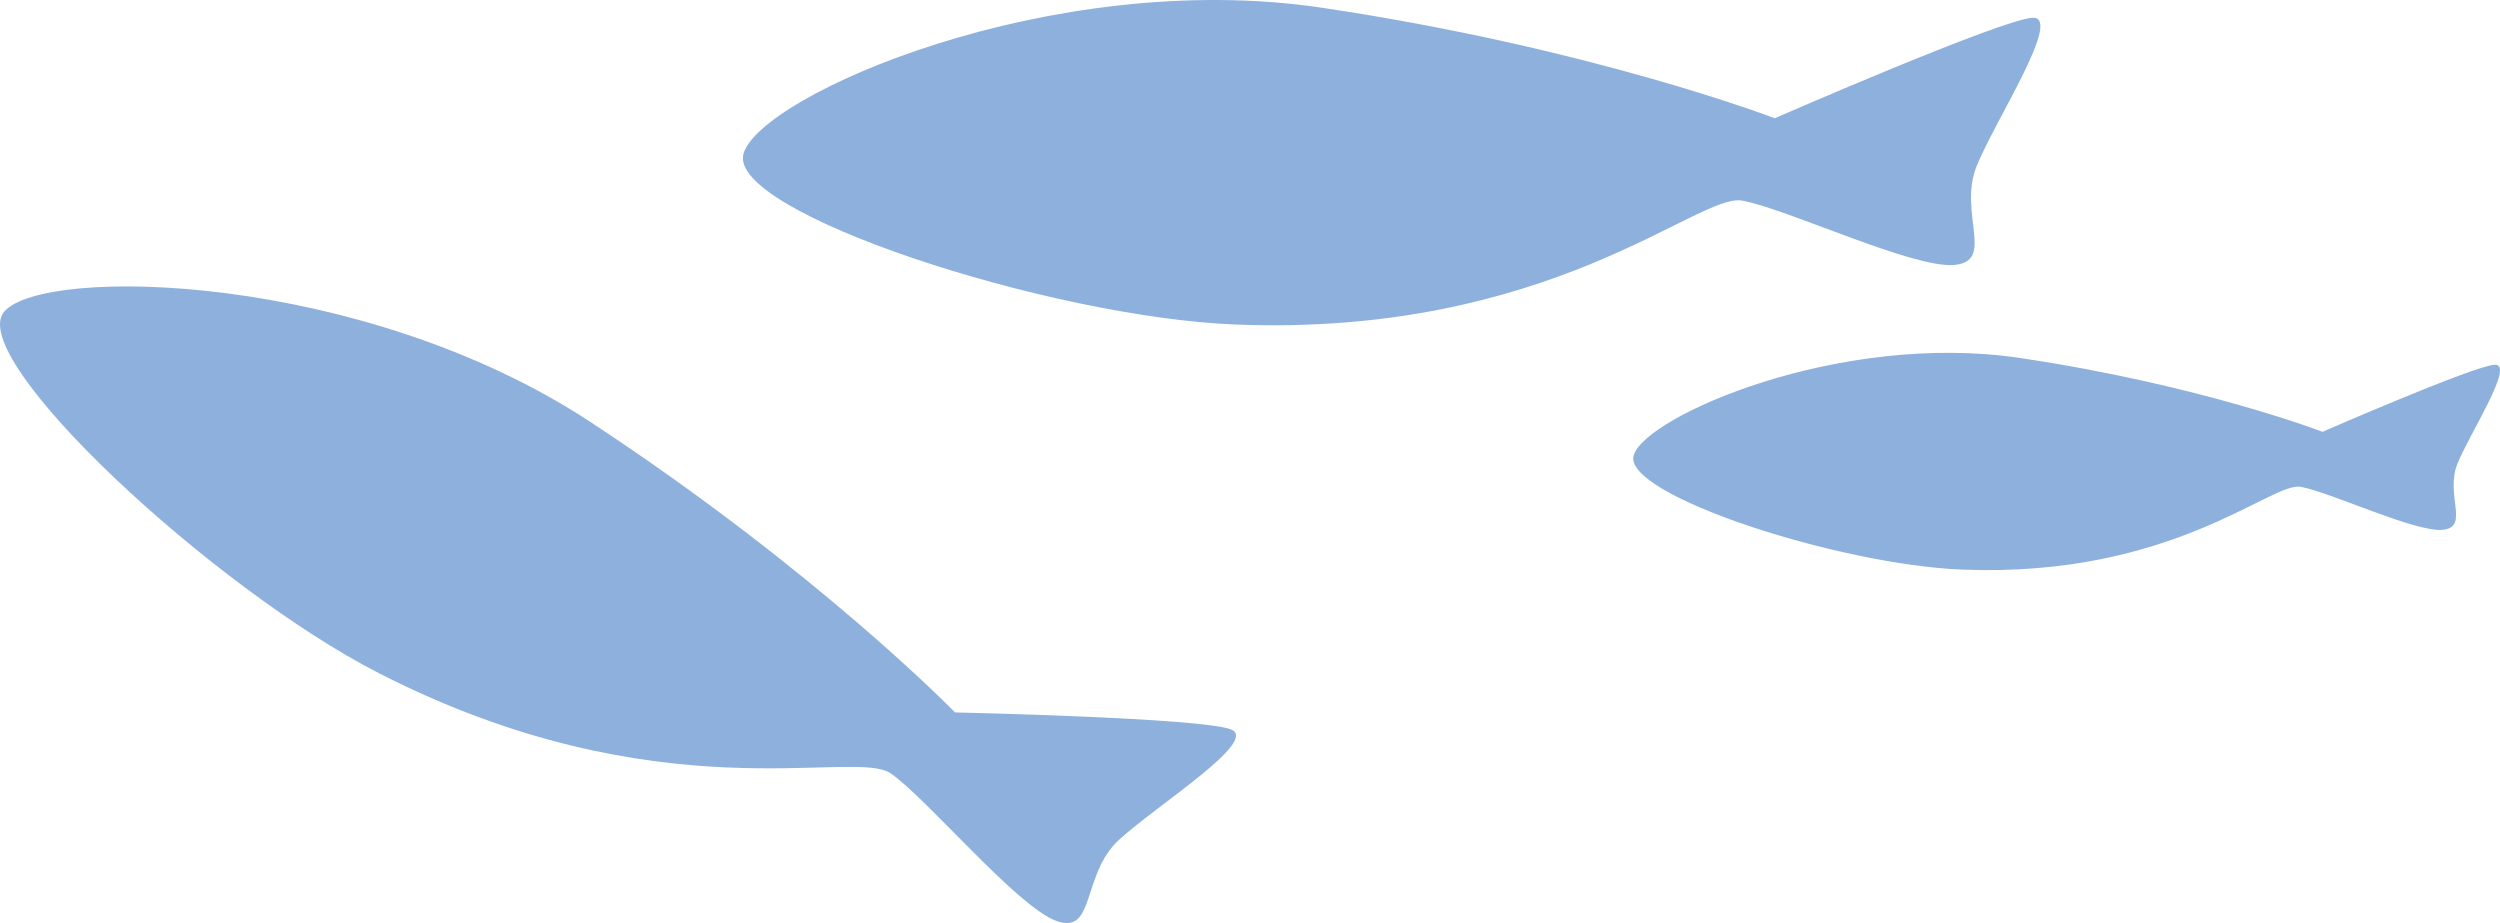
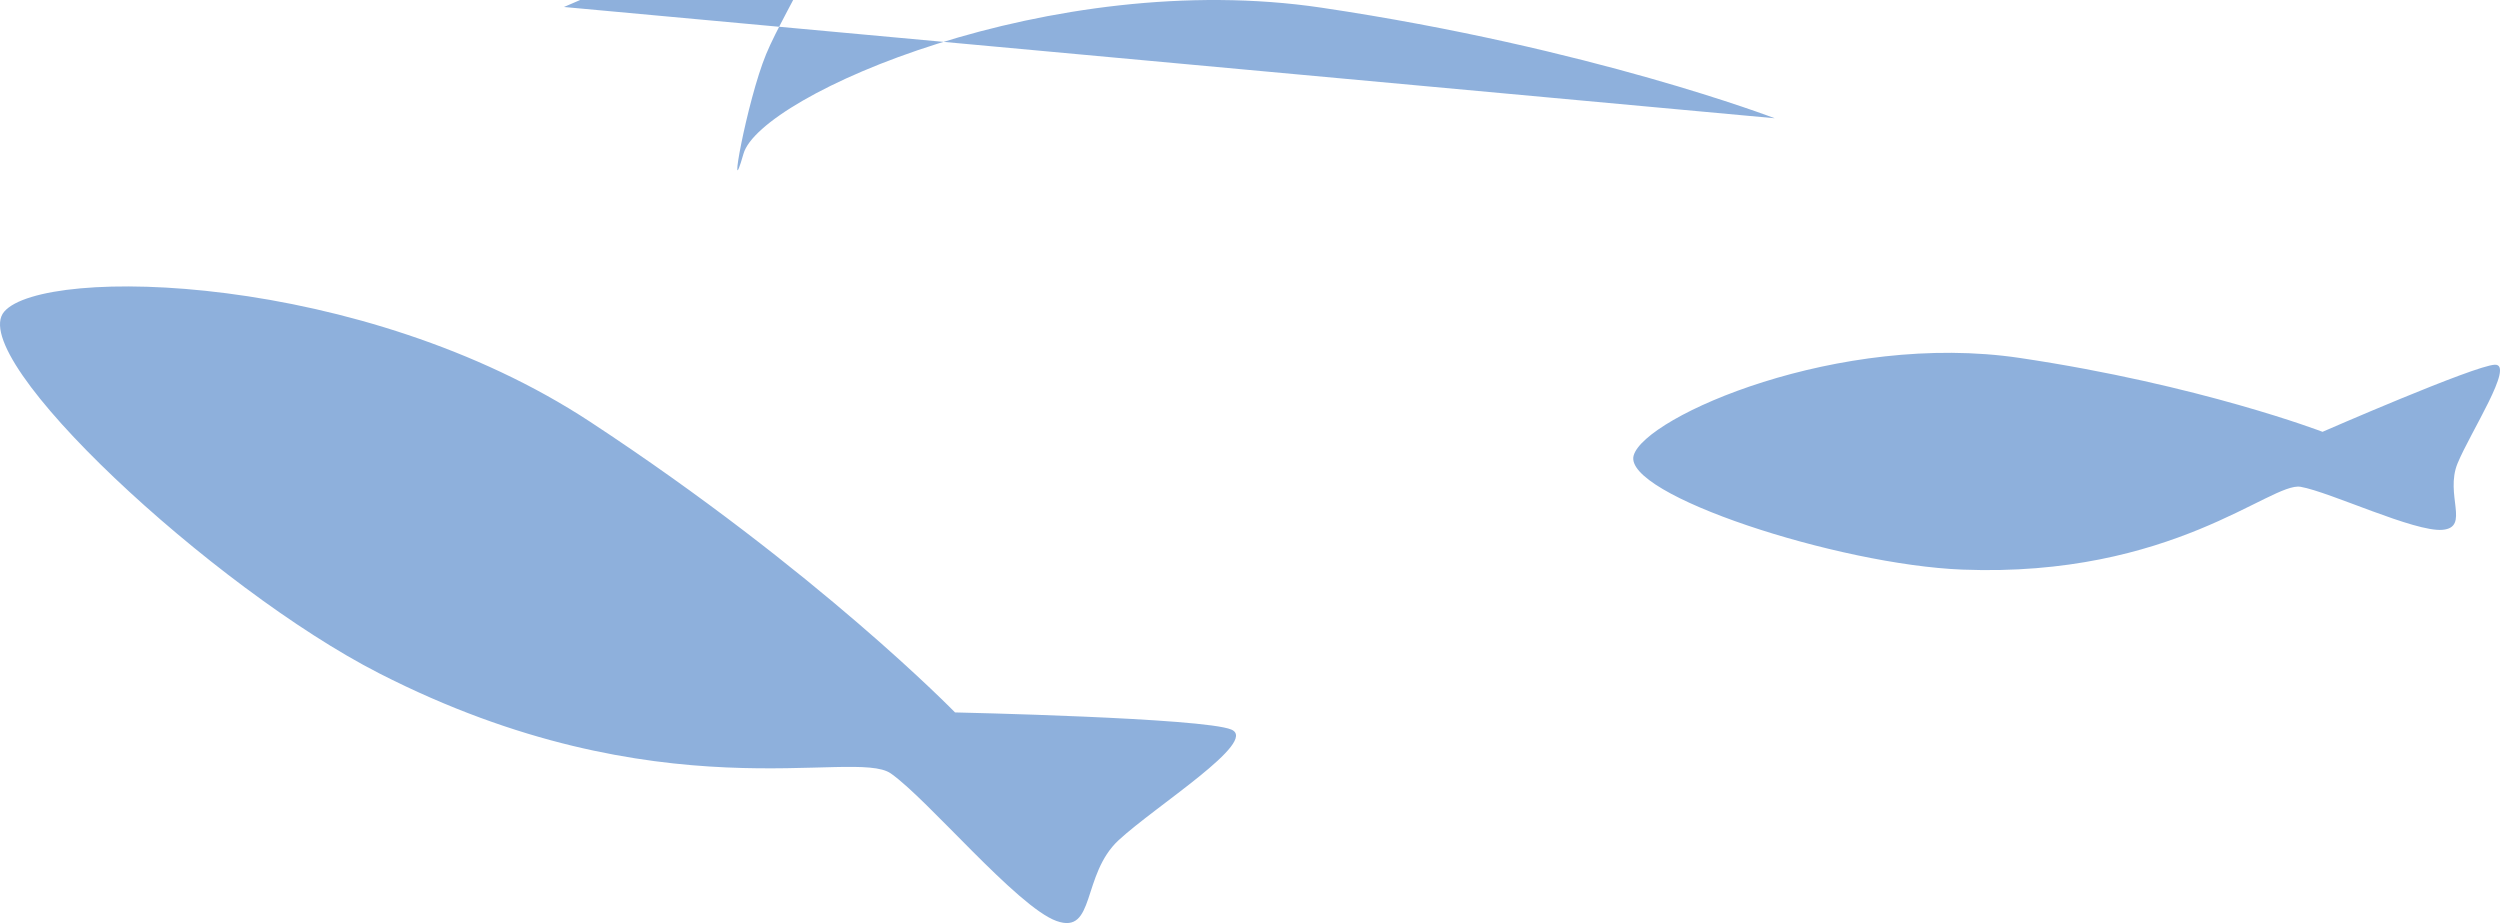
<svg xmlns="http://www.w3.org/2000/svg" id="_レイヤー_2" viewBox="0 0 195.695 72.255">
  <defs>
    <style>.cls-1{fill:#8eb0dc}</style>
  </defs>
  <g id="_レイヤー_1-2">
-     <path d="M138.92 9.257S124.568 3.745 103.442.601 59.507 7.457 58.201 12.03c-1.307 4.573 23.93 12.805 38.527 13.374 24.623.96 36.172-10.319 39.636-9.702 3.463.616 13.359 5.321 16.613 5.038s.254-4.117 1.77-7.79 6.725-11.631 4.371-11.557-20.197 7.864-20.197 7.864ZM181.801 33.801s-9.588-3.682-23.7-5.782-29.349 4.58-30.222 7.635 15.986 8.554 25.737 8.934c16.448.641 24.164-6.893 26.478-6.481s8.924 3.555 11.098 3.366.169-2.75 1.182-5.204 4.492-7.77 2.92-7.72-13.492 5.253-13.492 5.253ZM74.756 55.766S64.044 44.738 46.19 33.014 3.437 20.791.331 24.393s16.343 21.669 29.351 28.314c21.944 11.209 37.162 5.822 40.047 7.835S79.62 70.981 82.692 72.09s1.959-3.63 4.877-6.327 10.987-7.733 8.819-8.654-21.632-1.342-21.632-1.342Z" class="cls-1" />
+     <path d="M138.92 9.257S124.568 3.745 103.442.601 59.507 7.457 58.201 12.03s.254-4.117 1.77-7.79 6.725-11.631 4.371-11.557-20.197 7.864-20.197 7.864ZM181.801 33.801s-9.588-3.682-23.7-5.782-29.349 4.58-30.222 7.635 15.986 8.554 25.737 8.934c16.448.641 24.164-6.893 26.478-6.481s8.924 3.555 11.098 3.366.169-2.75 1.182-5.204 4.492-7.77 2.92-7.72-13.492 5.253-13.492 5.253ZM74.756 55.766S64.044 44.738 46.19 33.014 3.437 20.791.331 24.393s16.343 21.669 29.351 28.314c21.944 11.209 37.162 5.822 40.047 7.835S79.62 70.981 82.692 72.09s1.959-3.63 4.877-6.327 10.987-7.733 8.819-8.654-21.632-1.342-21.632-1.342Z" class="cls-1" />
  </g>
</svg>